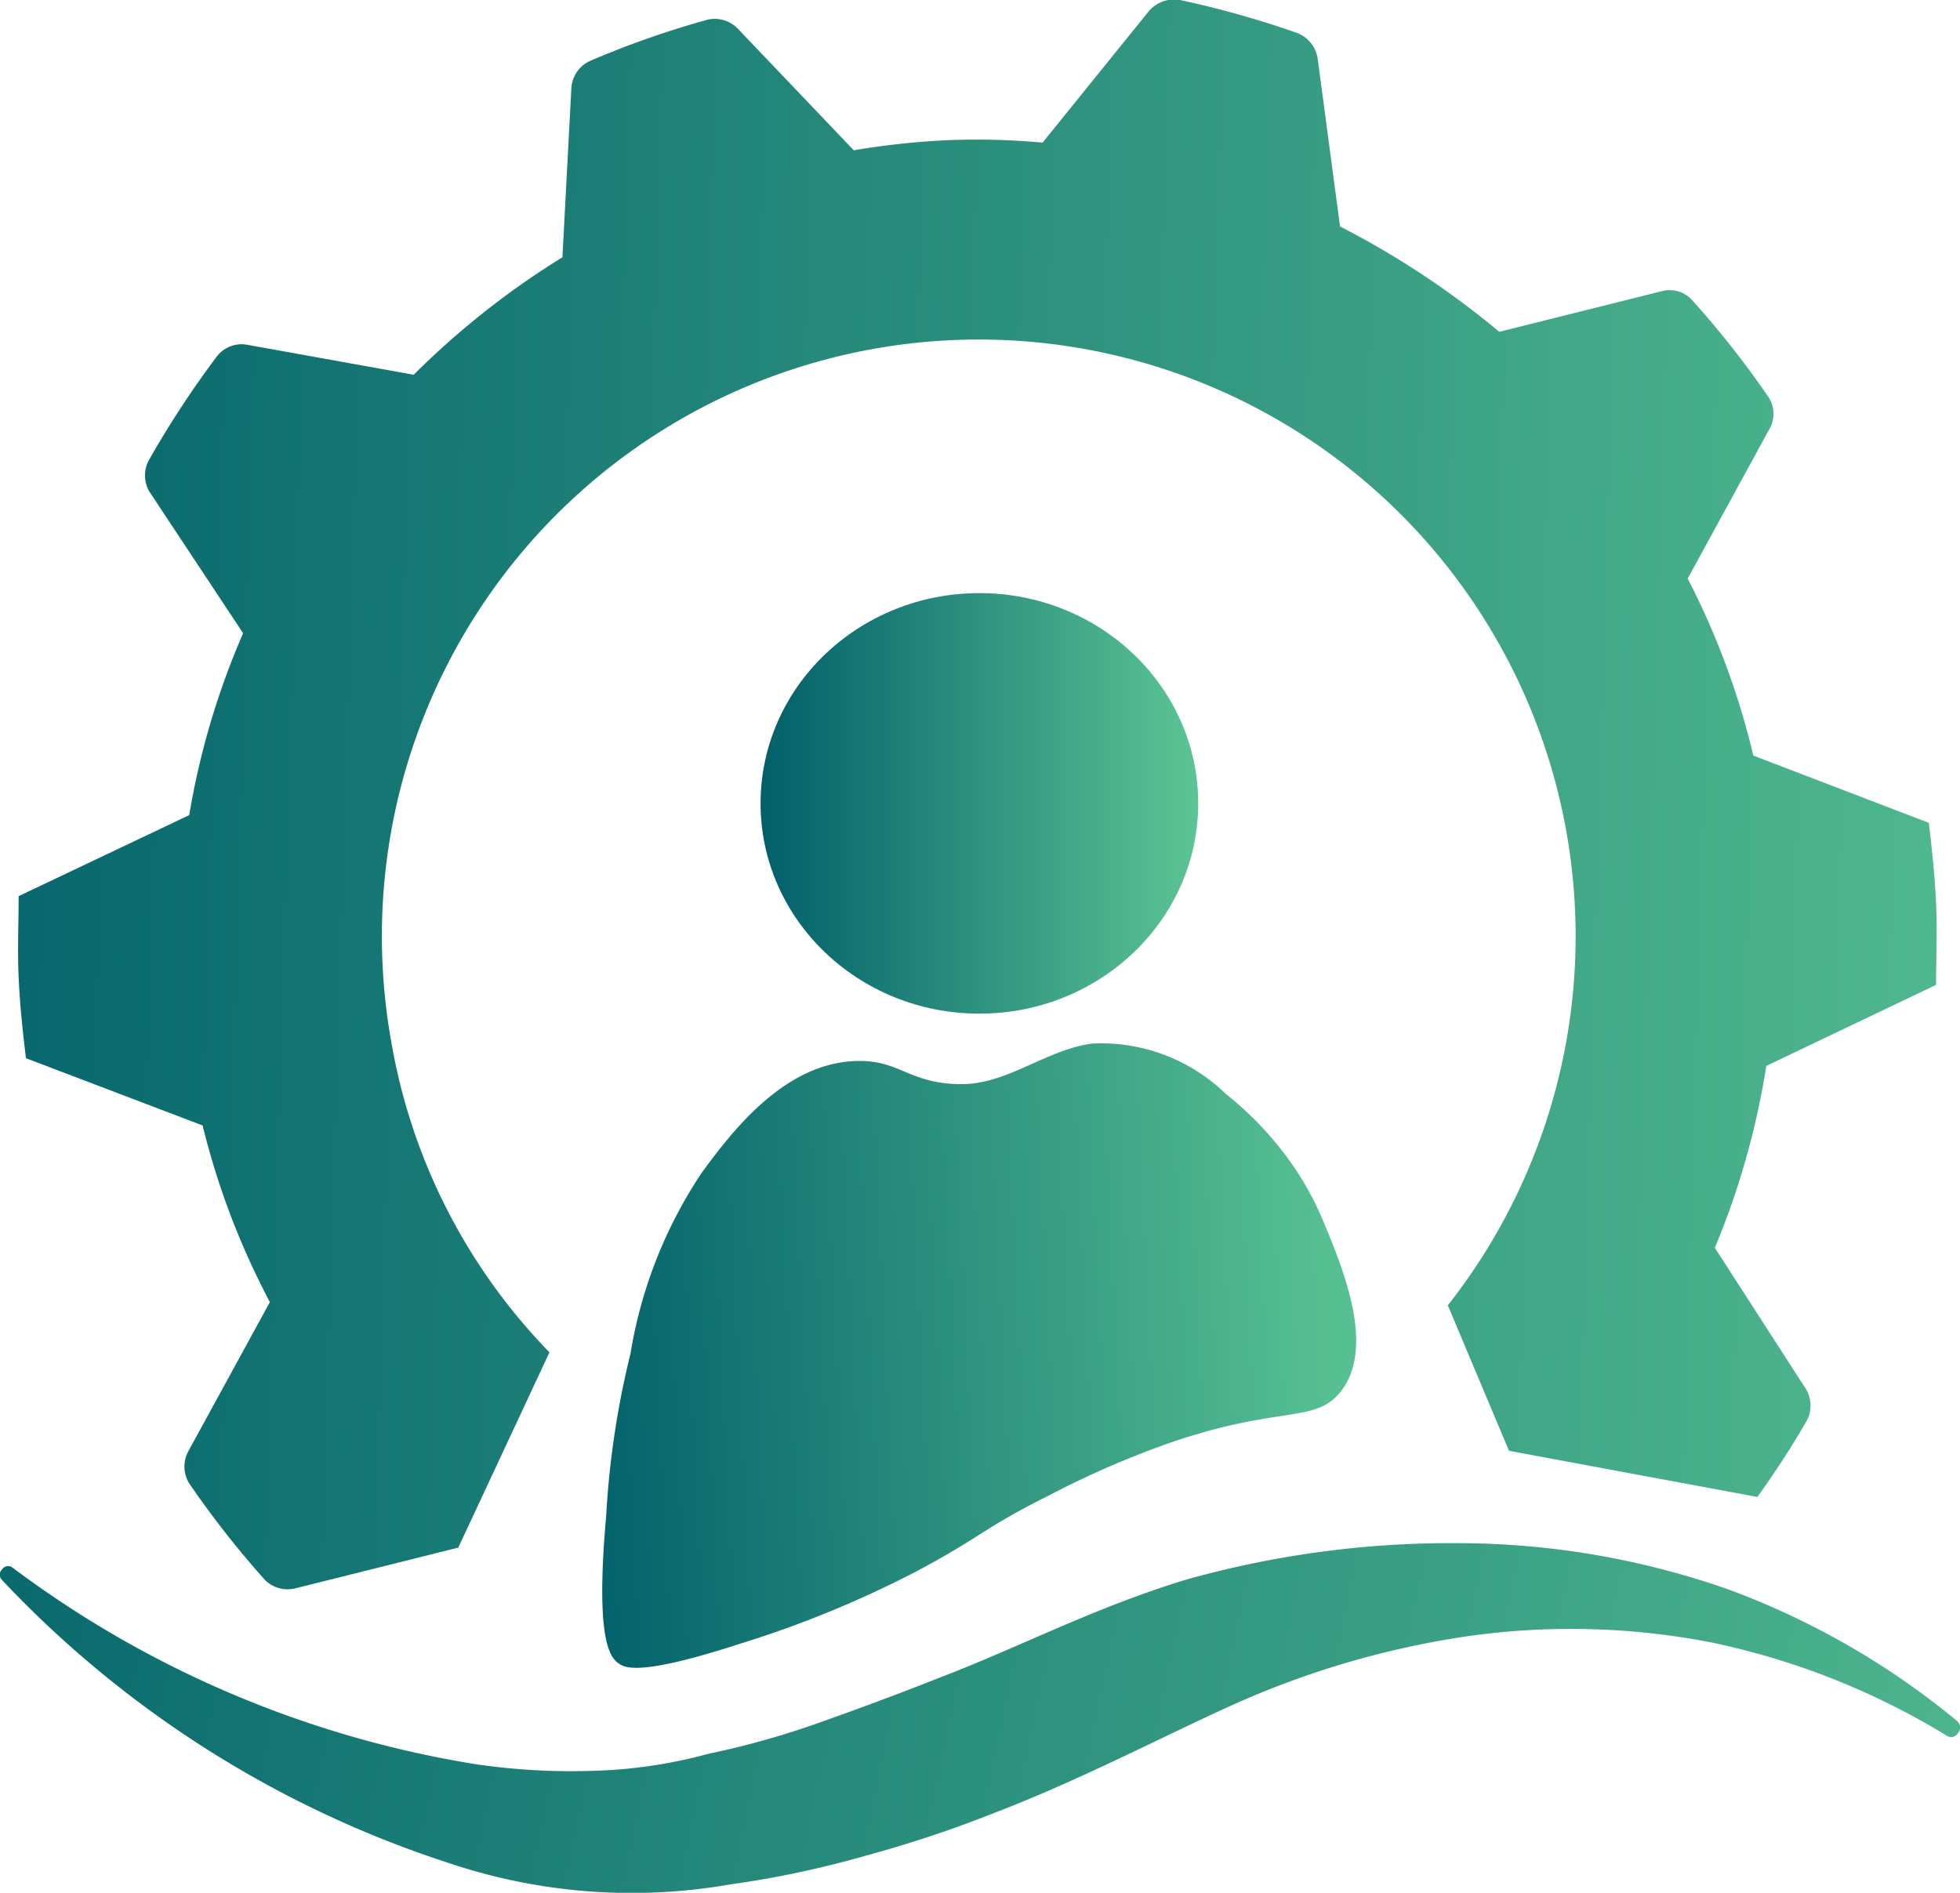
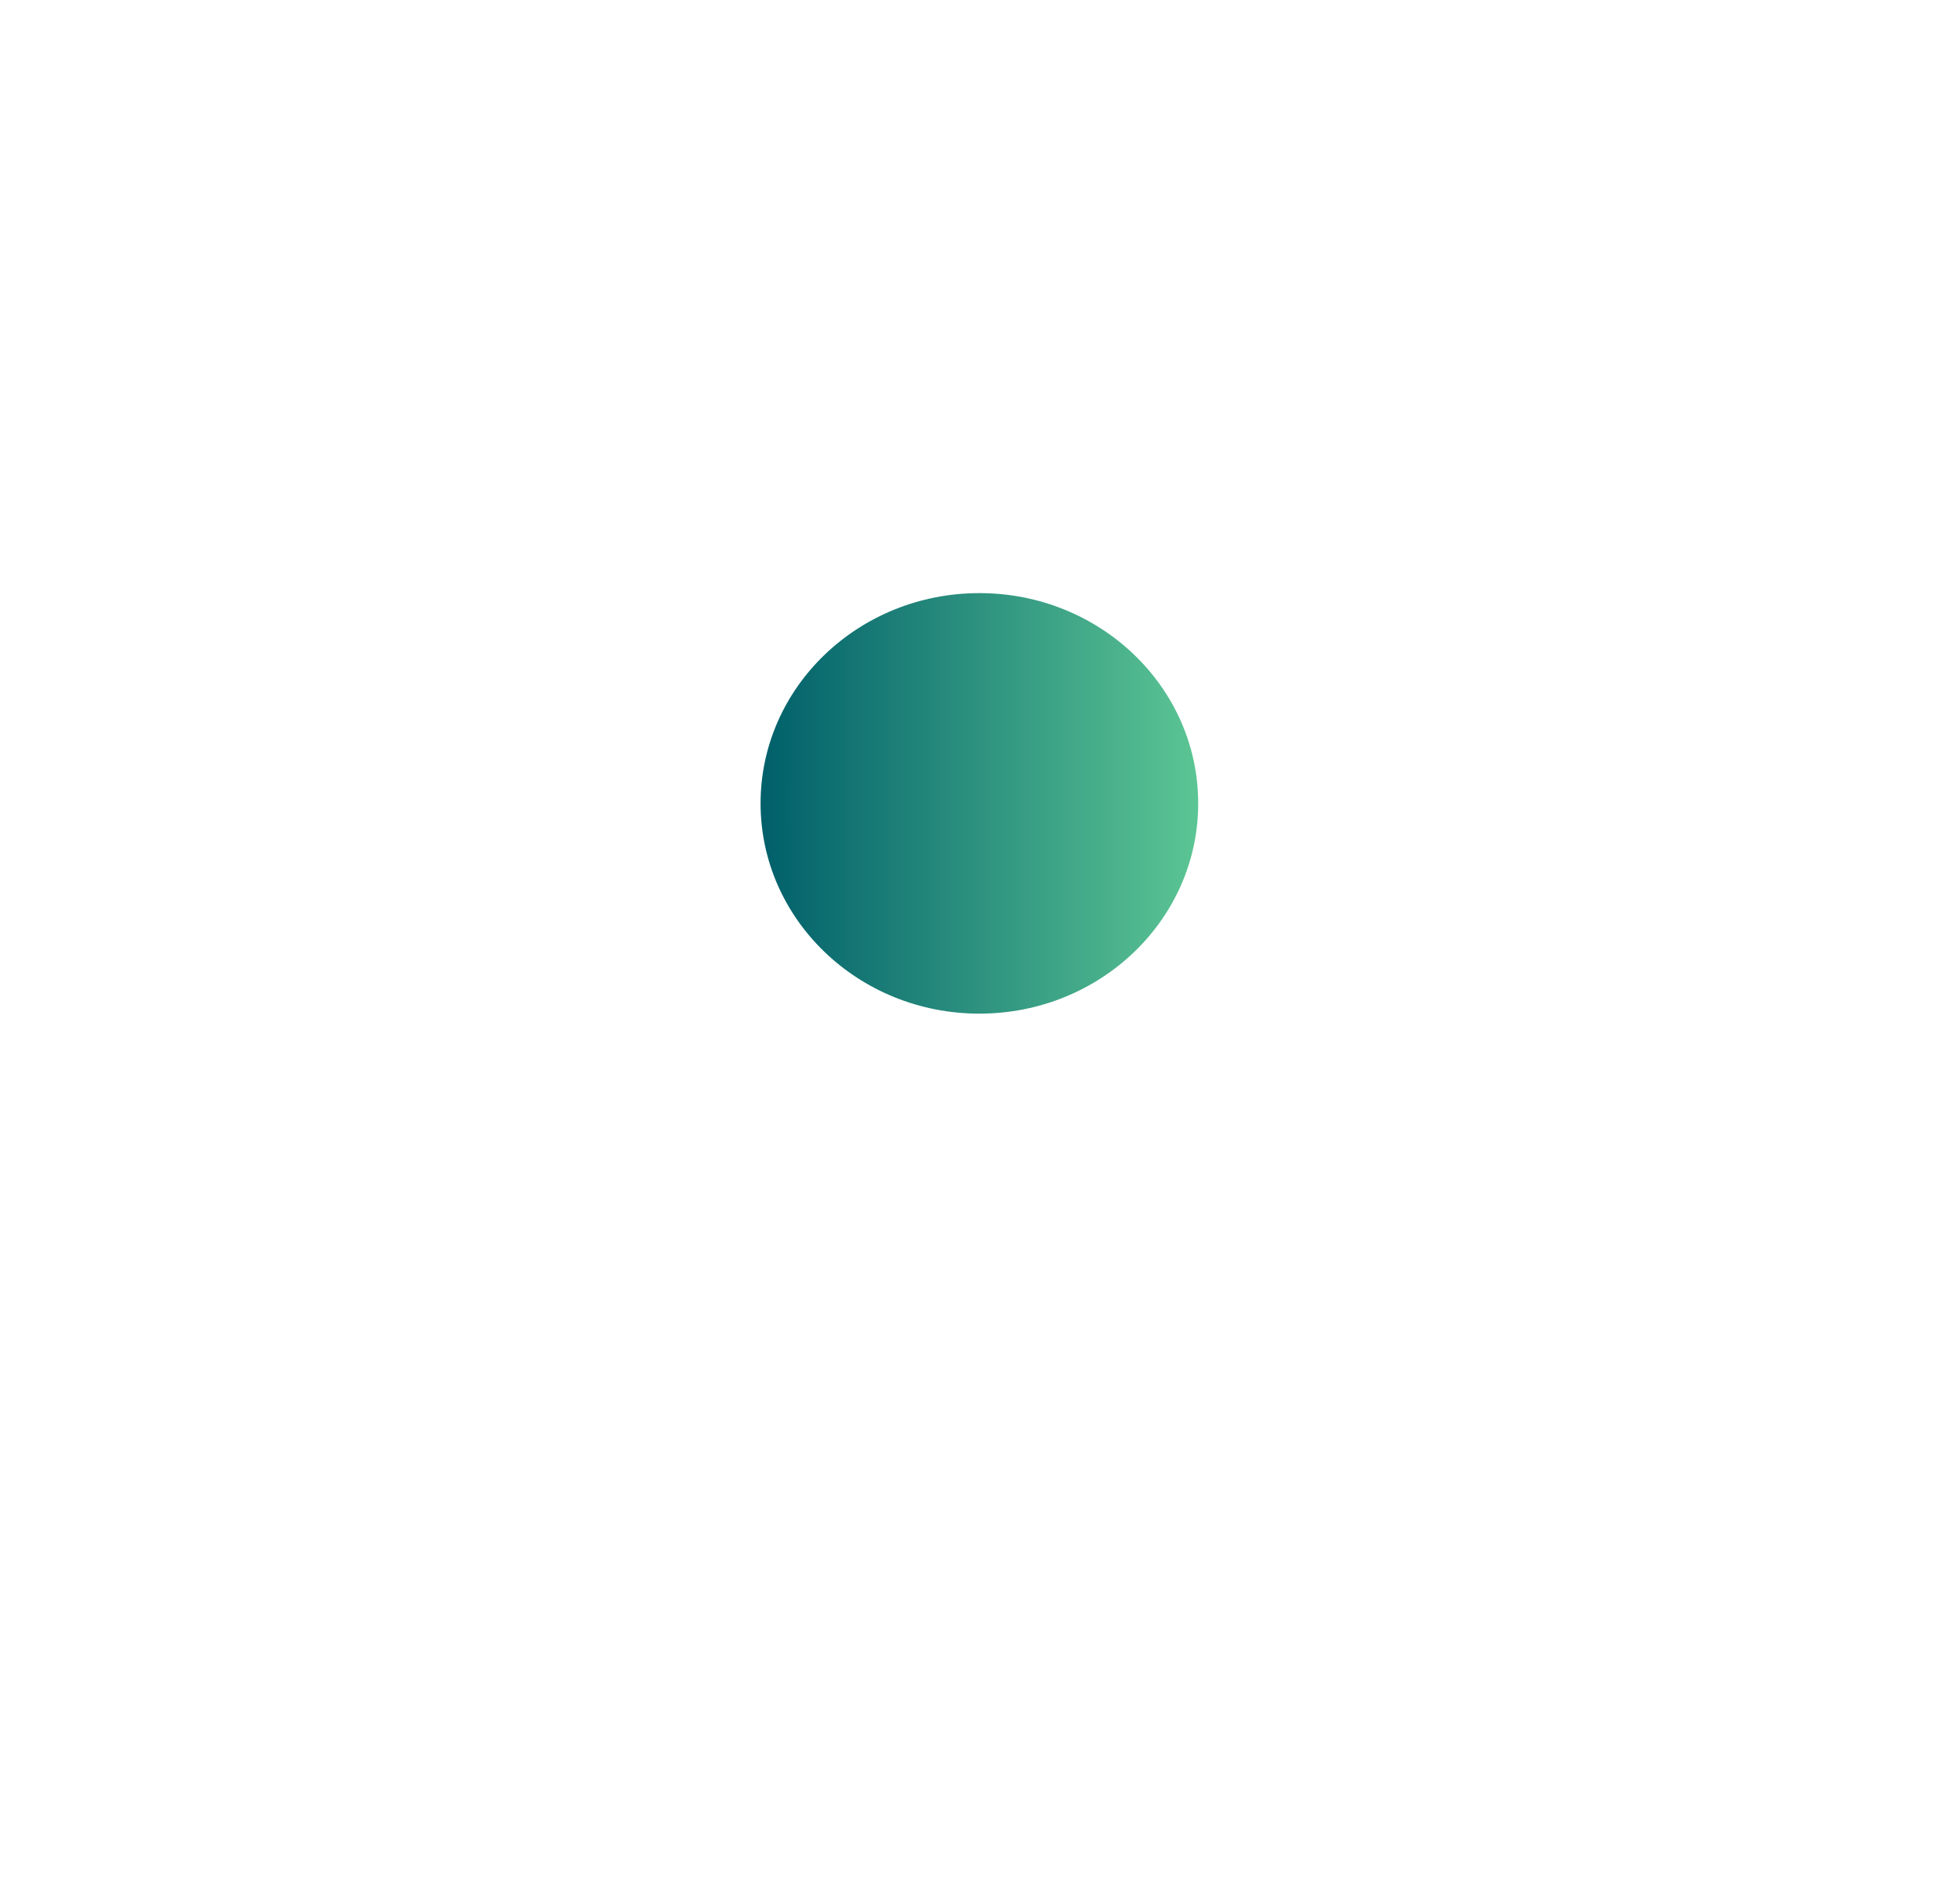
<svg xmlns="http://www.w3.org/2000/svg" xmlns:xlink="http://www.w3.org/1999/xlink" viewBox="0 0 48.37 46.72">
  <defs>
    <style>.cls-1{fill:url(#linear-gradient);}.cls-2{fill:url(#linear-gradient-2);}.cls-3{fill:url(#linear-gradient-3);}.cls-4{fill:url(#linear-gradient-4);}</style>
    <linearGradient id="linear-gradient" x1="-1.21" y1="36.7" x2="49.05" y2="47.18" gradientUnits="userSpaceOnUse">
      <stop offset="0" stop-color="#07676d" />
      <stop offset="1" stop-color="#4fb78e" />
    </linearGradient>
    <linearGradient id="linear-gradient-2" x1="729.82" y1="-44" x2="709.05" y2="-44" gradientTransform="matrix(-0.91, 0.04, 0.04, 0.82, 679.75, 38.49)" gradientUnits="userSpaceOnUse">
      <stop offset="0" stop-color="#005f6a" />
      <stop offset="1" stop-color="#57c092" />
    </linearGradient>
    <linearGradient id="linear-gradient-3" x1="-21.84" y1="19.83" x2="-11.04" y2="19.83" gradientTransform="translate(40.61)" gradientUnits="userSpaceOnUse">
      <stop offset="0" stop-color="#005f6a" />
      <stop offset="1" stop-color="#5cc594" />
    </linearGradient>
    <linearGradient id="linear-gradient-4" x1="731.78" y1="30.98" x2="684.36" y2="30.98" gradientTransform="matrix(-1, -0.03, -0.03, 1, 732.96, 10.56)" xlink:href="#linear-gradient" />
  </defs>
  <g id="Layer_2" data-name="Layer 2">
    <g id="HRIS">
      <g id="_48px" data-name="48px">
-         <path class="cls-1" d="M.29,38.68A25.94,25.94,0,0,0,11.7,43.54a16.11,16.11,0,0,0,2.93.17,12,12,0,0,0,2.85-.42,20.93,20.93,0,0,0,2.88-.82q1.44-.51,2.88-1.08c1.93-.74,3.75-1.7,6-2.39A24.18,24.18,0,0,1,36,38.09a20.23,20.23,0,0,1,6.62,1.13,19.36,19.36,0,0,1,5.69,3.27.21.21,0,0,1,0,.3.19.19,0,0,1-.27.05,18.33,18.33,0,0,0-5.81-2.3,18.13,18.13,0,0,0-6.1-.14,21.84,21.84,0,0,0-5.77,1.71c-1.76.8-3.74,1.84-5.8,2.63a29.63,29.63,0,0,1-3.18,1.06,24,24,0,0,1-3.34.71A14.13,14.13,0,0,1,11.12,46,26.28,26.28,0,0,1,.05,39a.18.18,0,0,1,0-.26A.18.18,0,0,1,.29,38.68Z" />
-         <path class="cls-2" d="M15.3,41.08c.15.09.54.28,2.94-.5a26.21,26.21,0,0,0,4.33-1.77c1.65-.87,1.64-1.06,3.34-1.91a22.63,22.63,0,0,1,3-1.3c2.71-.92,3.52-.46,4.16-1.23.88-1.08.1-3-.41-4.22a7.48,7.48,0,0,0-1-1.72A8.31,8.31,0,0,0,30.25,27a4.41,4.41,0,0,0-3.31-1.24c-1.11.15-2.08,1-3.2,1-1.32,0-1.52-.61-2.63-.57-1.8.06-3.1,1.82-3.78,2.74a11.3,11.3,0,0,0-1.77,4.48,21.67,21.67,0,0,0-.6,4C14.68,40.56,15.07,40.94,15.3,41.08Z" />
        <ellipse class="cls-3" cx="24.17" cy="19.83" rx="5.4" ry="5.19" />
-         <path class="cls-4" d="M4.67,20.12A19.1,19.1,0,0,1,6,15.63L3.69,12.14a.79.79,0,0,1,0-.81A24.21,24.21,0,0,1,5.35,8.8a.77.77,0,0,1,.75-.29l4.11.74a20.29,20.29,0,0,1,3.67-2.9l.22-4.17a.79.79,0,0,1,.47-.68,22.81,22.81,0,0,1,2.84-1,.79.79,0,0,1,.8.21l2.86,3a19.15,19.15,0,0,1,2.32-.25,18.05,18.05,0,0,1,2.34.06L28.34.29A.82.82,0,0,1,29.12,0,23.69,23.69,0,0,1,32,.81a.8.8,0,0,1,.52.65l.55,4.13A21.28,21.28,0,0,1,37,8.19l4-1a.75.75,0,0,1,.77.23,23,23,0,0,1,1.88,2.39.76.76,0,0,1,0,.81l-2,3.66a19.23,19.23,0,0,1,1.62,4.37l4.33,1.66c.08.67.15,1.32.18,2s0,1.33,0,2l-4.19,2a19.57,19.57,0,0,1-1.27,4.49l2.25,3.49a.79.79,0,0,1,0,.81c-.37.64-.77,1.25-1.2,1.85l-6.13-1.14-1.51-3.59A14.73,14.73,0,1,0,9.65,25.68a14.5,14.5,0,0,0,3.91,7.7L11.31,38.2l-4,1A.79.79,0,0,1,6.54,39a23.11,23.11,0,0,1-1.88-2.4.79.79,0,0,1,0-.8l2-3.66A19,19,0,0,1,5,27.78L.64,26.12c-.08-.67-.15-1.32-.18-2s0-1.33,0-2Z" />
      </g>
    </g>
  </g>
</svg>